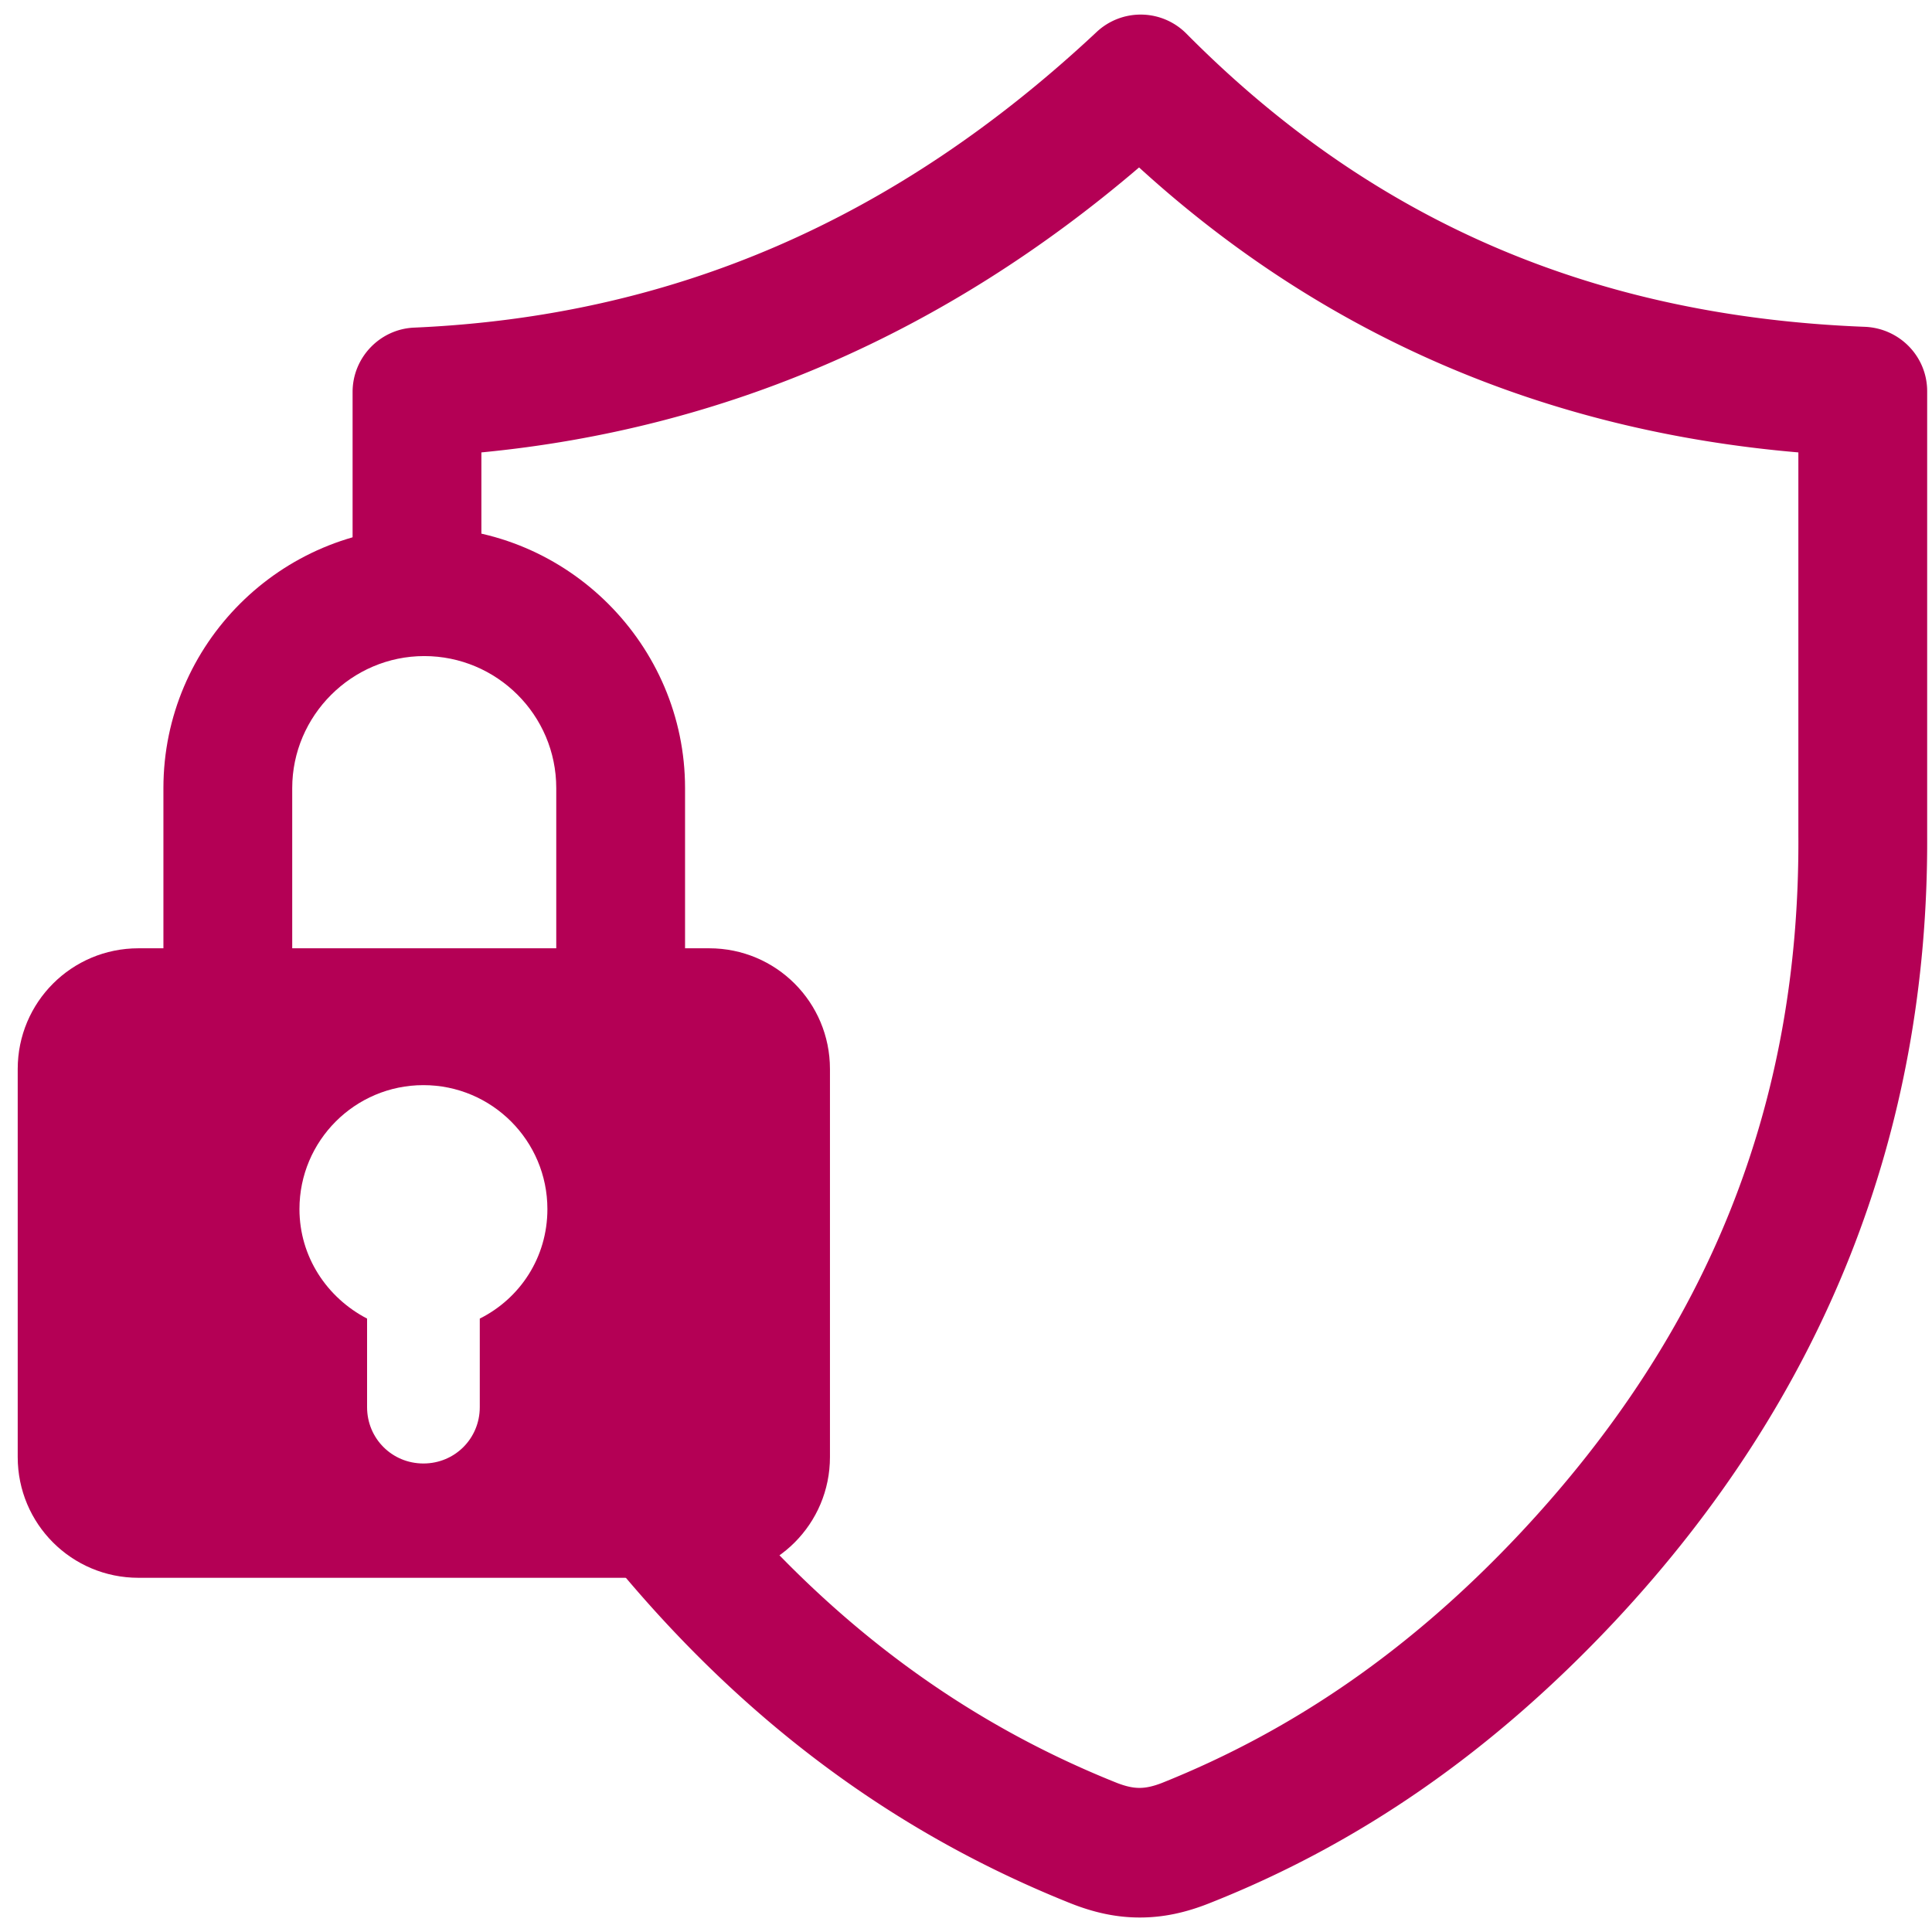
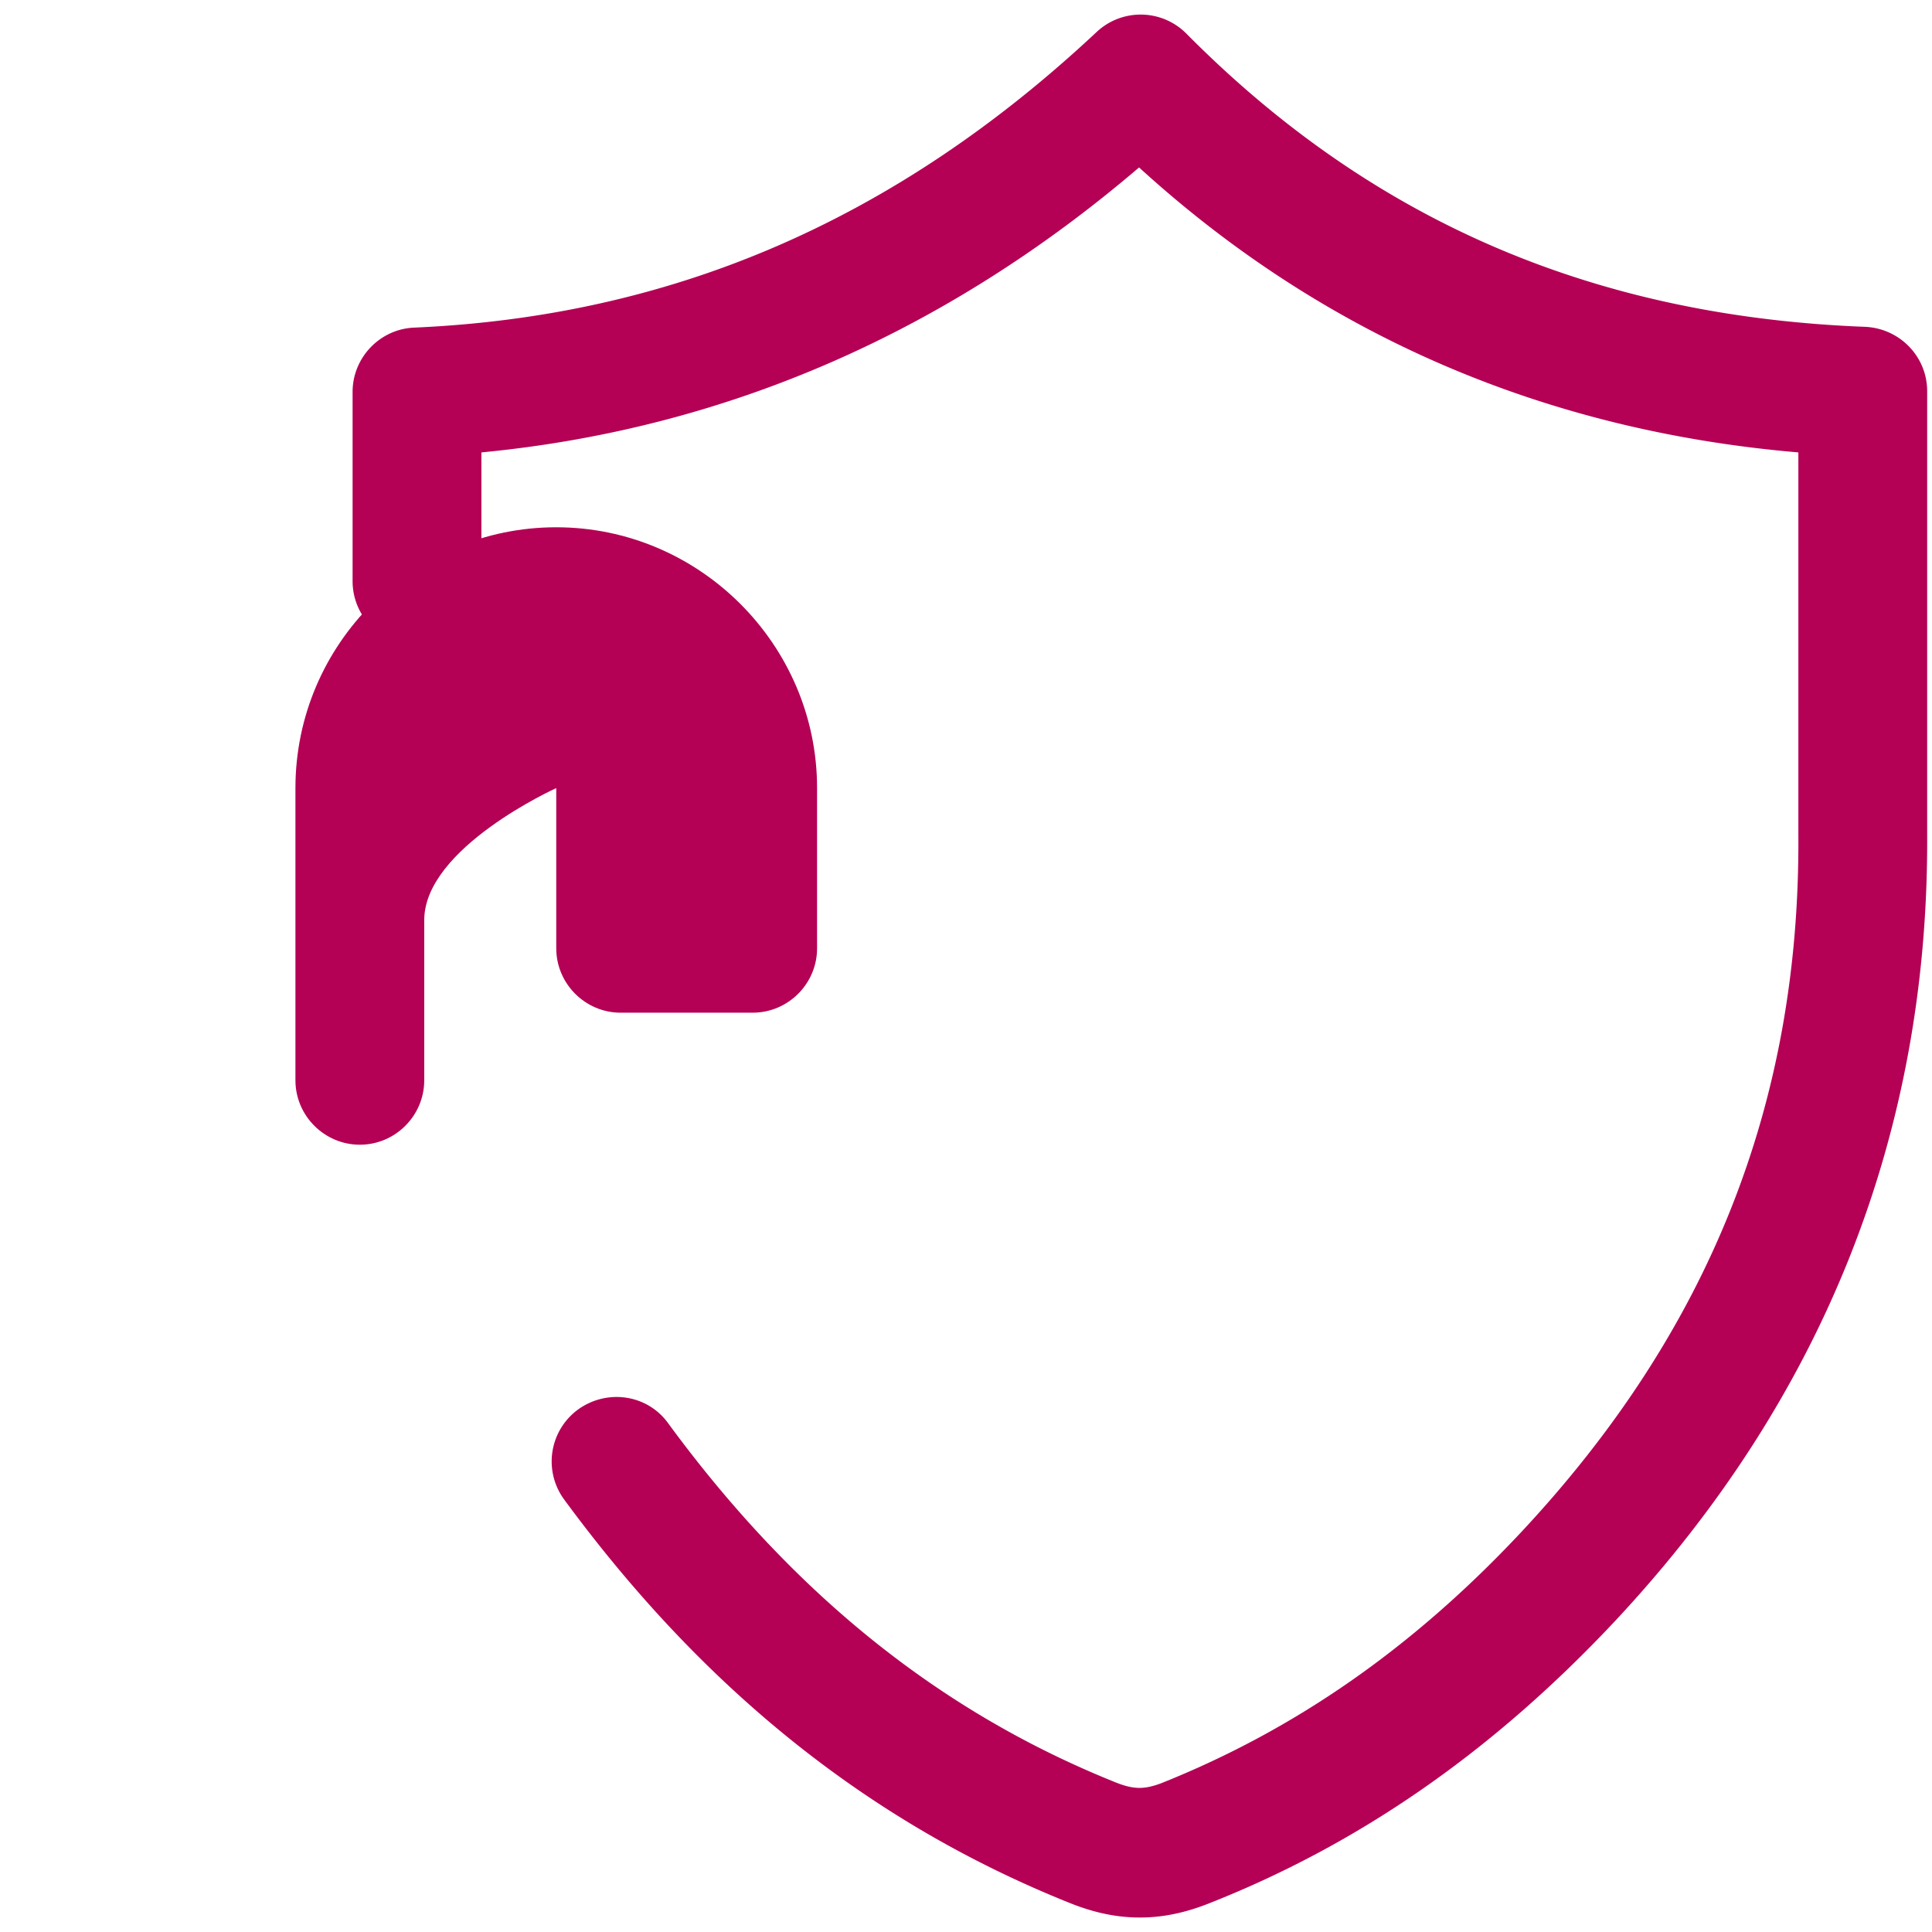
<svg xmlns="http://www.w3.org/2000/svg" viewBox="0 0 24 24">
-   <path d="M7.71 12.58c-.44 0-.8-.36-.8-.8V9.79c0-.91-.74-1.64-1.64-1.64s-1.64.74-1.64 1.64v1.99c0 .44-.36.8-.8.8s-.8-.36-.8-.8V9.79c0-1.79 1.46-3.24 3.24-3.24s3.24 1.46 3.24 3.24v1.99c0 .44-.36.8-.8.8z" style="fill: #b40055;" />
-   <path d="M8.81 11.78H1.72c-.83 0-1.5.67-1.5 1.5v4.82c0 .83.67 1.5 1.5 1.5h7.09c.83 0 1.5-.67 1.5-1.5v-4.82c0-.83-.67-1.5-1.5-1.5zm-3.55 1.7c.85 0 1.54.69 1.54 1.54 0 .6-.34 1.11-.84 1.36v1.1c0 .39-.31.7-.7.7s-.7-.31-.7-.7v-1.1c-.5-.26-.84-.77-.84-1.36 0-.85.69-1.54 1.54-1.54z" style="fill: #b40055;" />
+   <path d="M7.71 12.58c-.44 0-.8-.36-.8-.8V9.79s-1.64.74-1.64 1.64v1.99c0 .44-.36.8-.8.8s-.8-.36-.8-.8V9.79c0-1.79 1.46-3.24 3.24-3.24s3.24 1.46 3.24 3.24v1.99c0 .44-.36.8-.8.8z" style="fill: #b40055;" />
  <path d="M14.16 23.82c-.29 0-.57-.06-.87-.18-2.47-.99-4.53-2.63-6.28-5.01a.799.799 0 0 1 .17-1.12c.36-.26.86-.19 1.12.17 1.57 2.14 3.4 3.6 5.58 4.47.21.08.34.08.55 0 1.65-.66 3.11-1.67 4.46-3.11 2.34-2.5 3.47-5.33 3.45-8.66V5.62c-3.16-.27-5.91-1.46-8.19-3.54C11.74 4.14 9 5.33 5.98 5.62v1.6c0 .44-.36.8-.8.8-.44 0-.8-.36-.8-.8V4.87c0-.43.34-.78.76-.8 3.22-.14 5.99-1.34 8.48-3.67a.8.8 0 0 1 1.12.02c2.3 2.32 5.05 3.51 8.43 3.64.43.02.77.37.77.8v5.51c.02 3.7-1.28 6.99-3.88 9.77-1.51 1.61-3.16 2.76-5.03 3.5-.3.12-.58.18-.87.18z" style="fill: #b40055;" />
</svg>